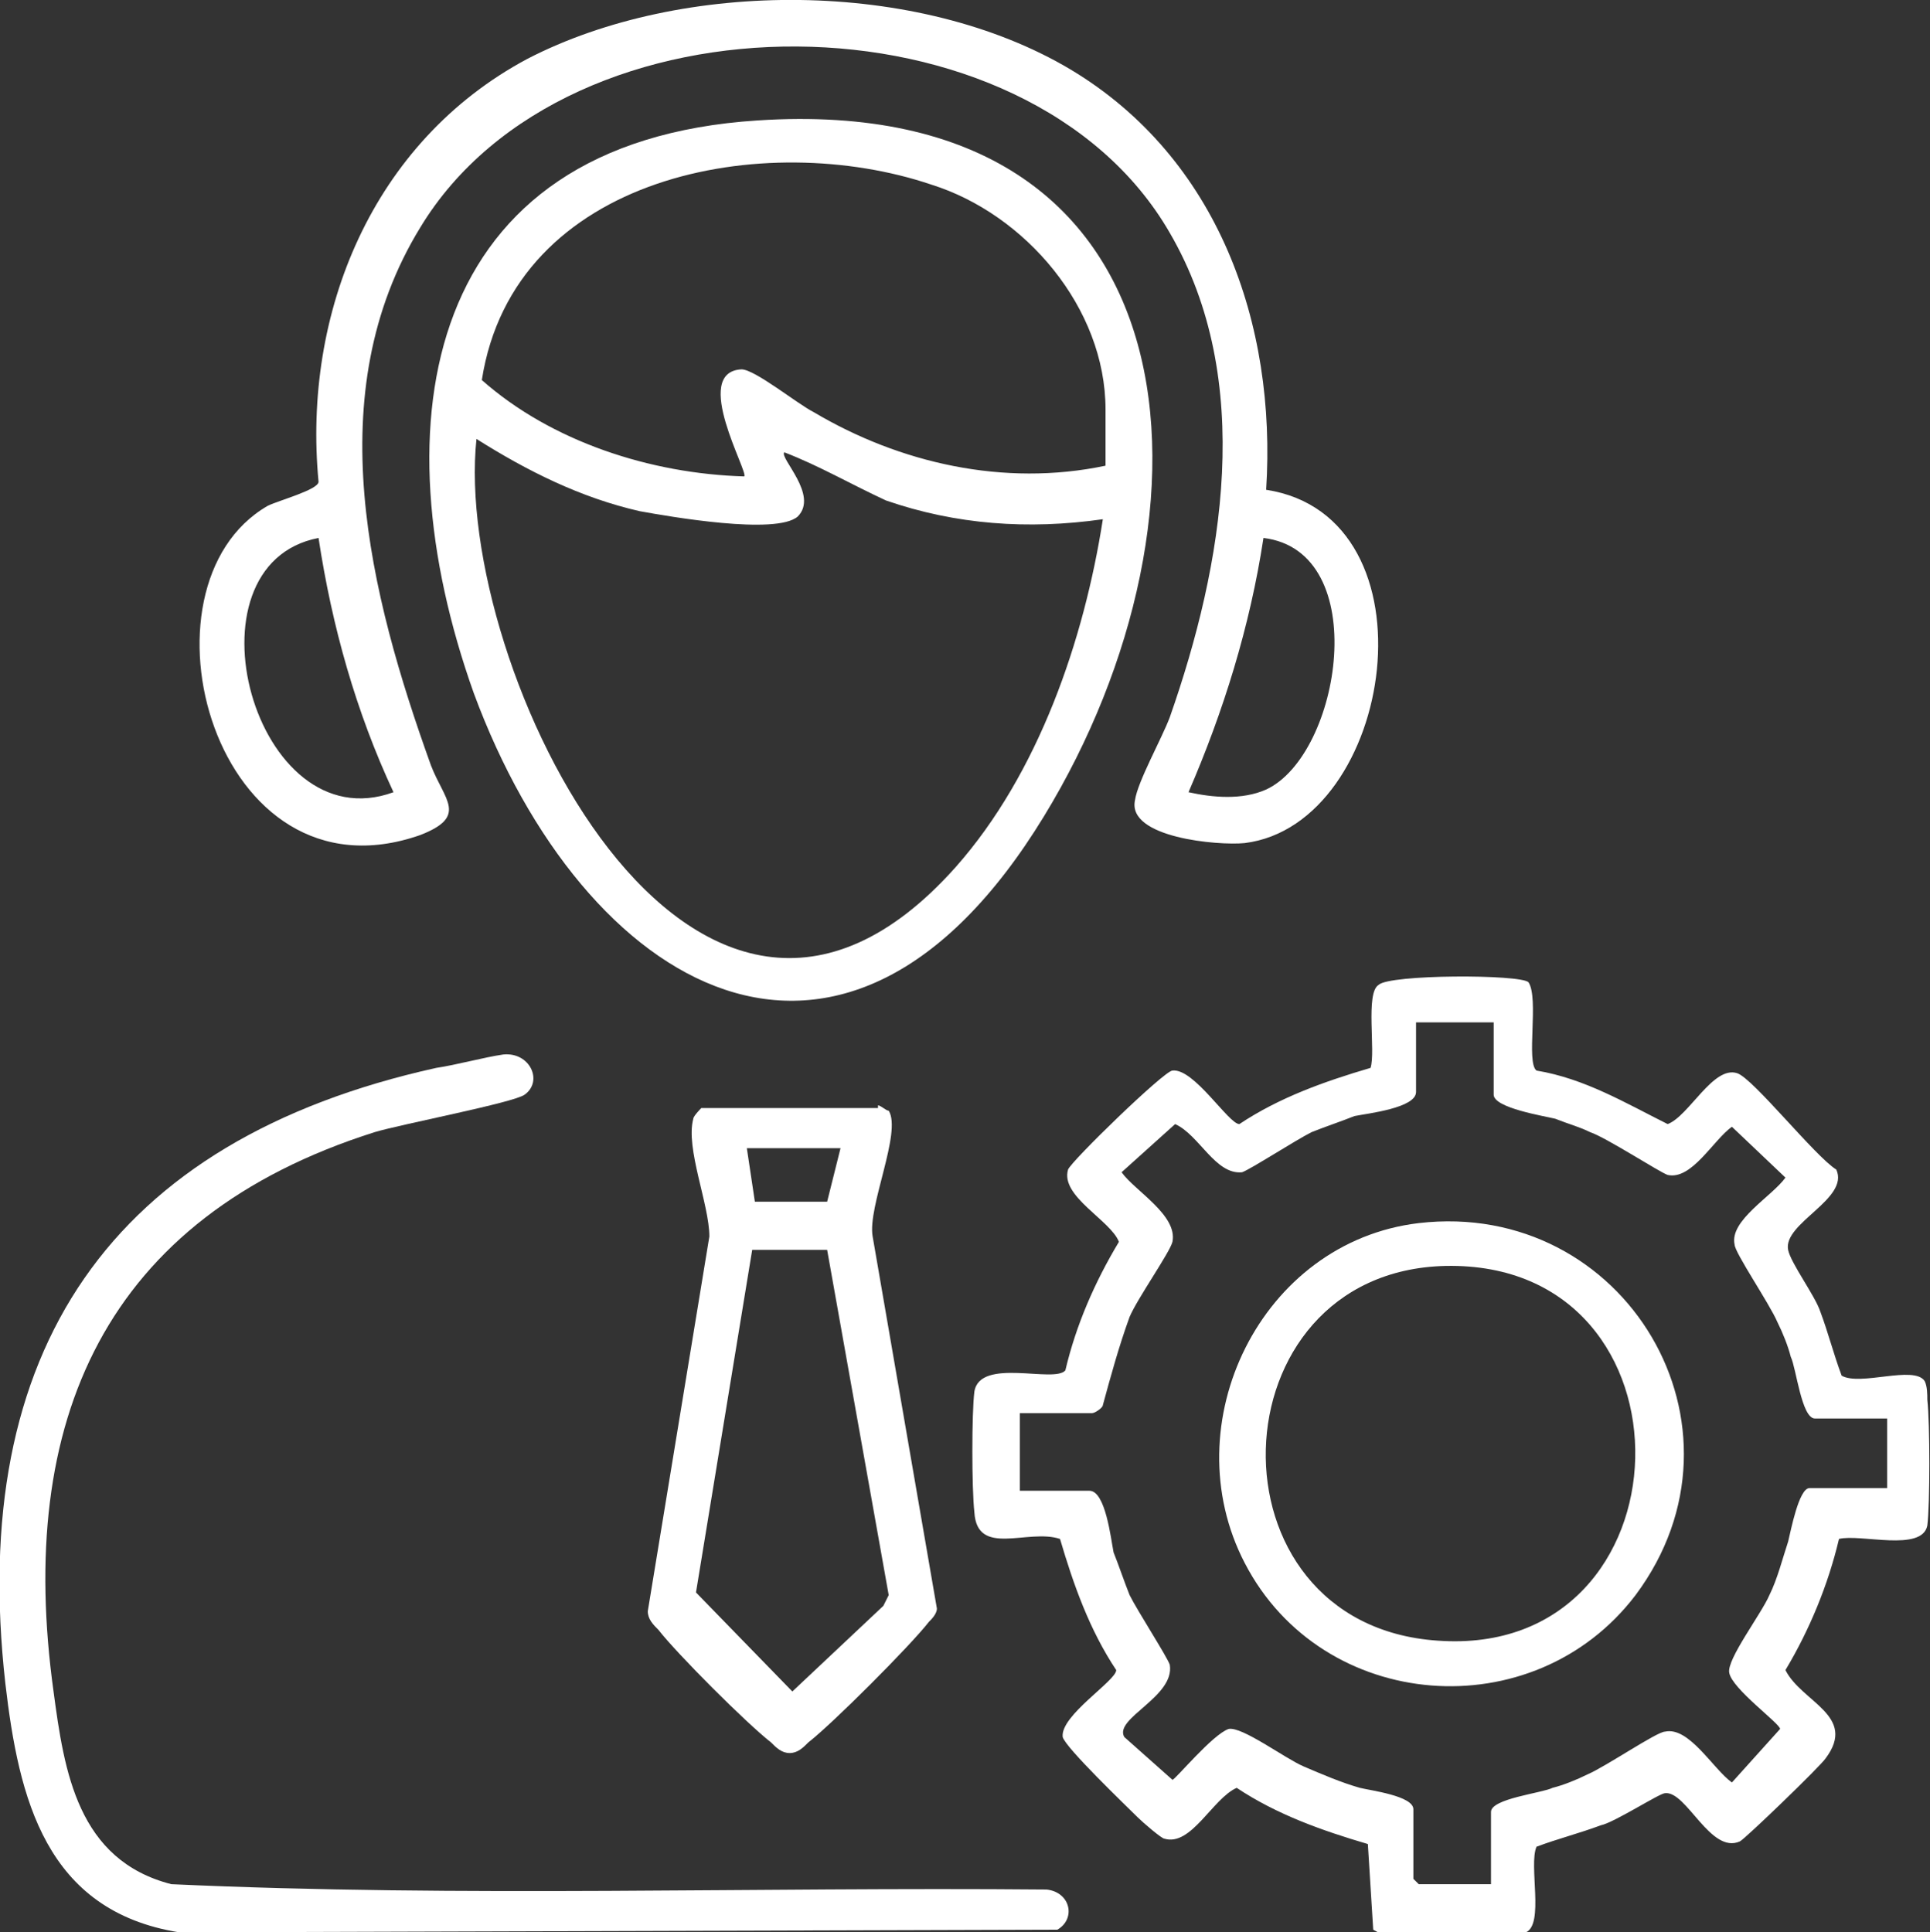
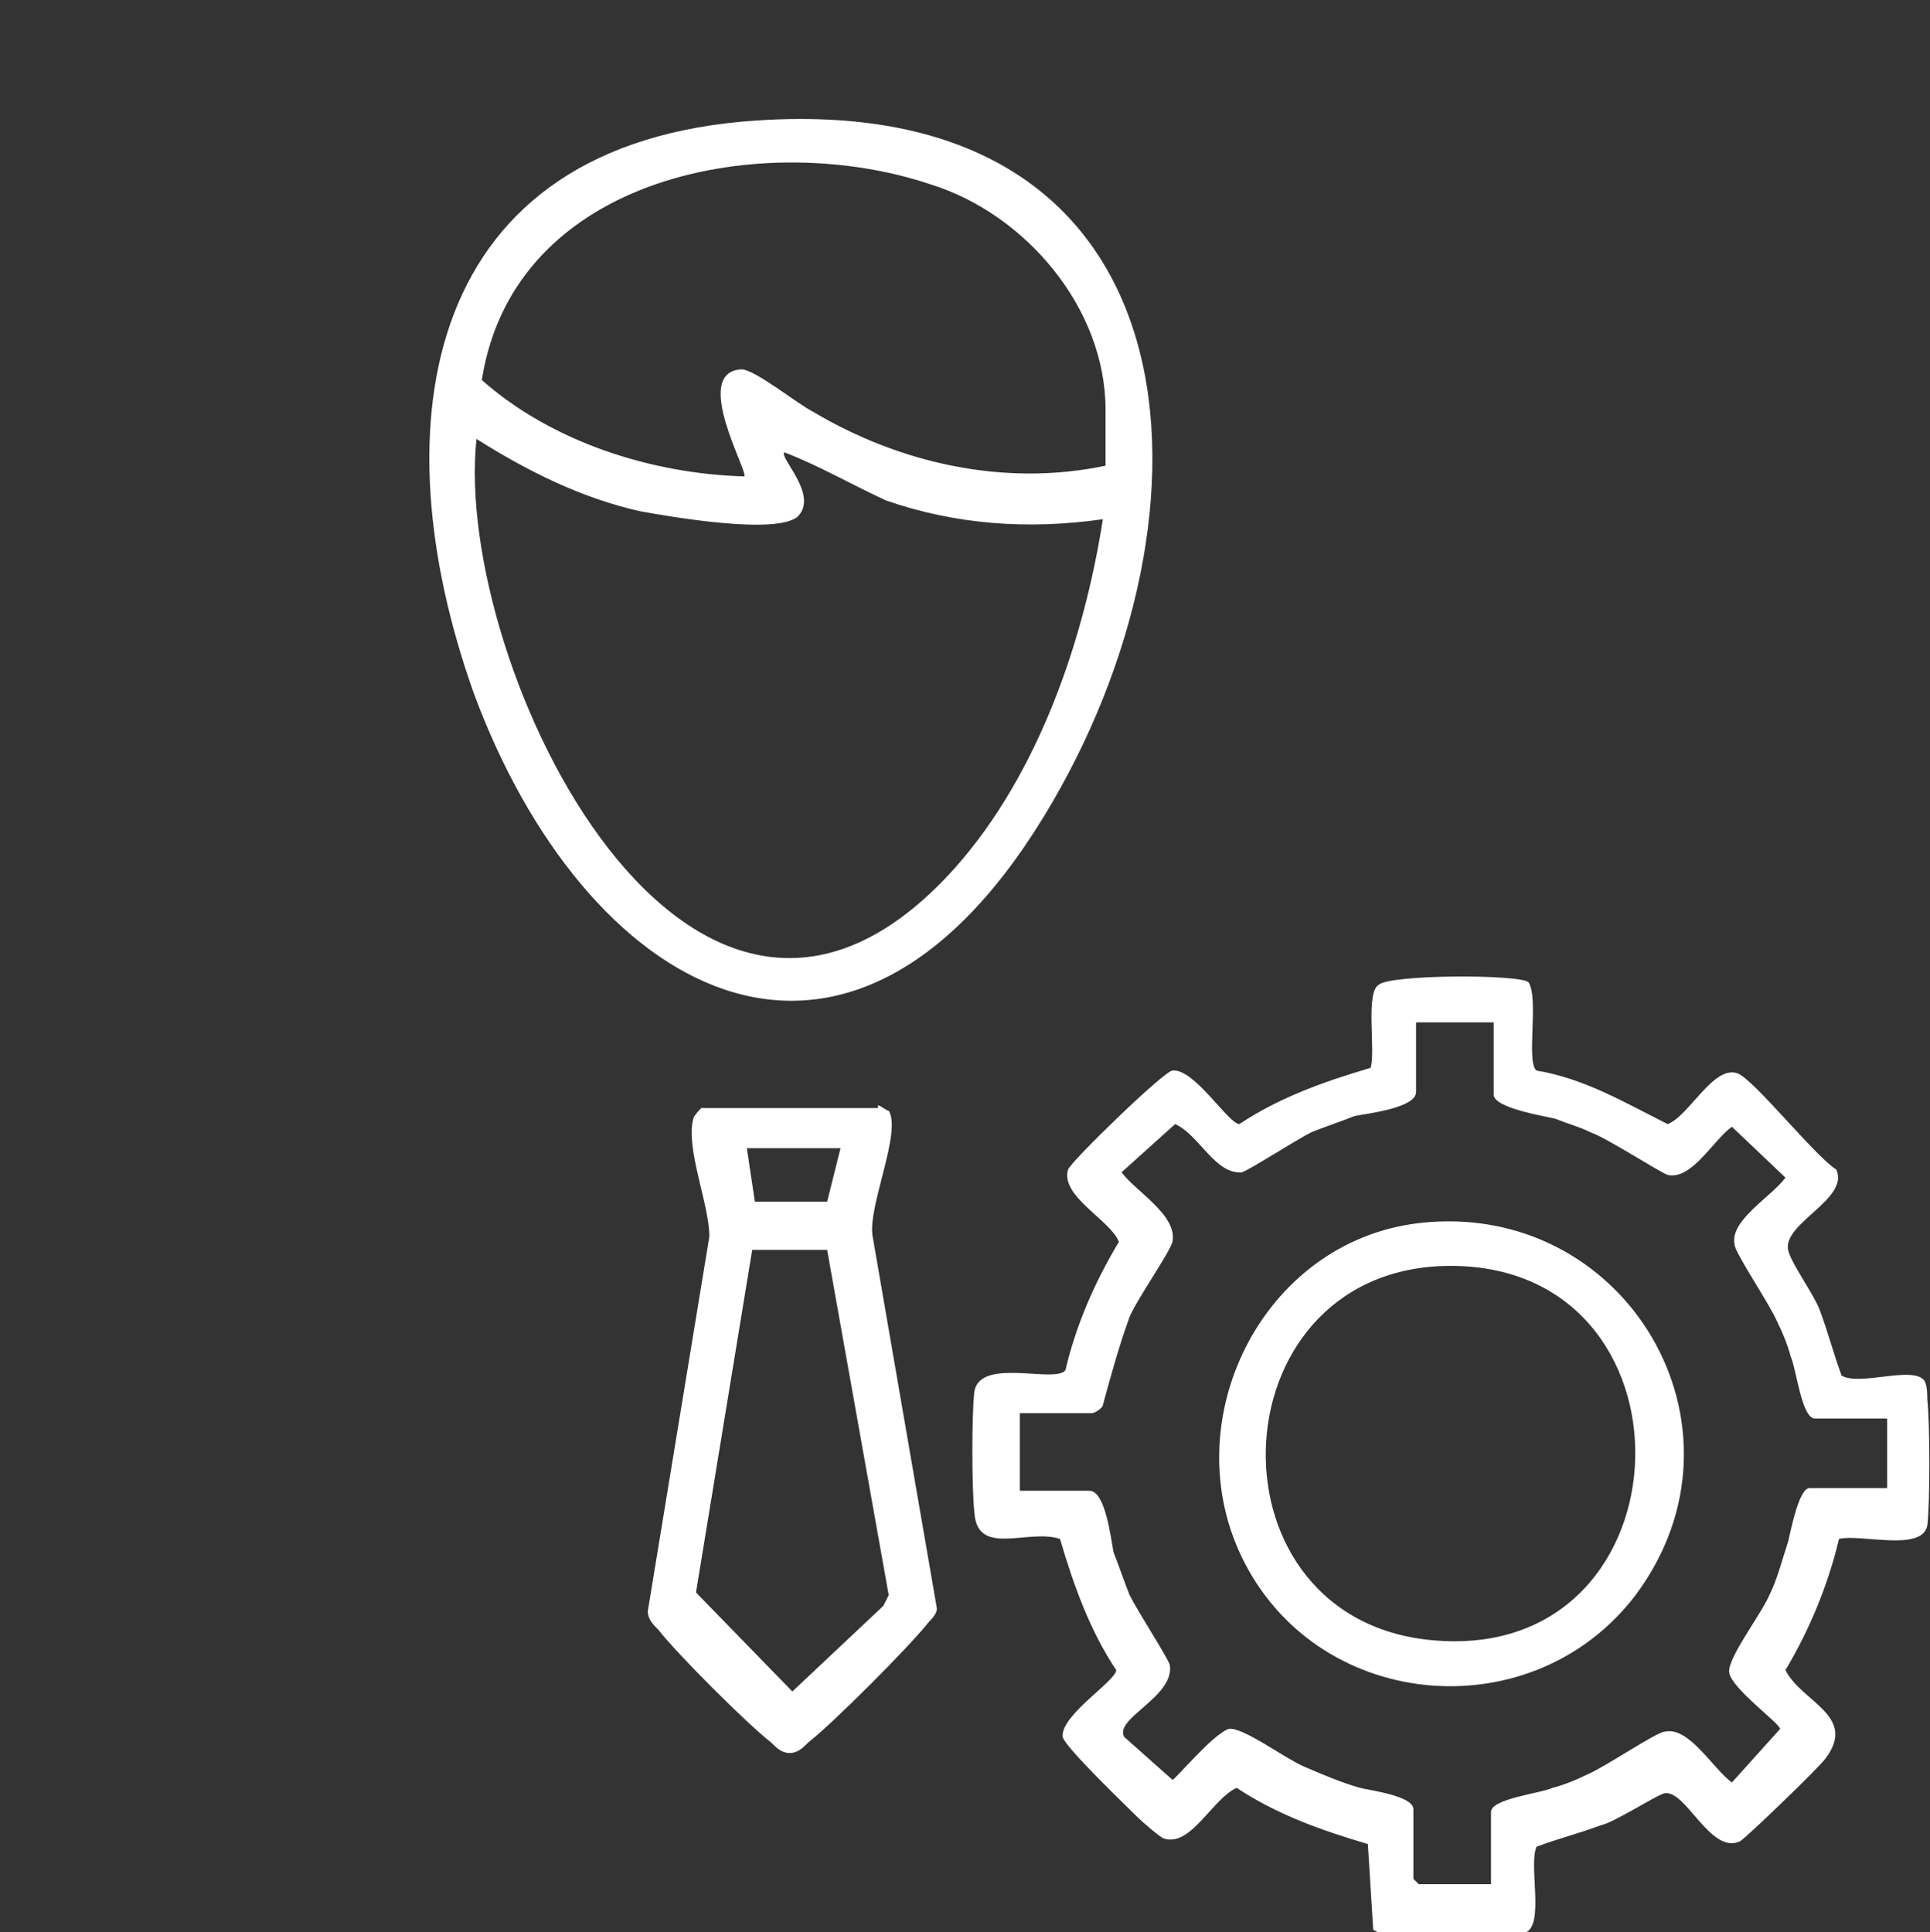
<svg xmlns="http://www.w3.org/2000/svg" xmlns:xlink="http://www.w3.org/1999/xlink" version="1.1" id="レイヤー_1" x="0" y="0" viewBox="0 0 72.1 72.2" xml:space="preserve">
  <rect x="0" y="0" width="72.1" height="72.2" fill="#333333" stroke="none" />
  <style>.st0{clip-path:url(#SVGID_2_);fill:#fff}</style>
  <defs>
    <path id="SVGID_1_" d="M0 0h72.1v72.2H0z" />
  </defs>
  <clipPath id="SVGID_2_">
    <use xlink:href="#SVGID_1_" overflow="visible" />
  </clipPath>
  <path class="st0" d="M57.1 36.7c.4.6-.1 3 .3 3.3 1.8.3 3.3 1.2 4.9 2 .8-.3 1.7-2.2 2.6-1.9.6.2 2.9 3.1 3.7 3.6.5 1.1-2 2-1.8 3 .1.5 1 1.7 1.2 2.3.3.8.5 1.6.8 2.4.7.4 2.7-.4 3.1.2.1.2.1.5.1.7.1.9.1 3.9 0 4.7-.2 1-2.5.3-3.3.5-.4 1.7-1.1 3.4-2 4.9.6 1.2 2.7 1.7 1.5 3.3-.2.3-3 3-3.2 3.1-1.1.5-2-1.9-2.8-1.8-.2 0-1.9 1.1-2.4 1.2-.8.3-1.6.5-2.4.8-.3.7.3 2.9-.4 3.2-.3.1-4.6.1-5.2.1-.2 0-.3-.1-.5-.2l-.2-3.2c-1.7-.5-3.4-1.1-4.9-2.1-.9.4-1.7 2.2-2.7 1.9-.1 0-.8-.6-1-.8-.4-.4-2.7-2.6-2.8-3-.1-.8 2-2.1 2-2.5-1-1.5-1.6-3.2-2.1-4.9-1.2-.4-3.1.7-3.2-1-.1-.9-.1-3.7 0-4.5.2-1.3 3-.3 3.4-.8.4-1.7 1.1-3.3 2-4.8-.3-.8-2.2-1.7-1.9-2.7.1-.3 3.6-3.7 3.9-3.7.8-.1 2.1 2 2.5 2 1.5-1 3.2-1.6 4.9-2.1.2-.6-.2-2.8.3-3.1.4-.4 5.3-.4 5.6-.1m-1.4 1.5h-2.8v2.6c0 .6-1.8.8-2.3.9-.5.2-1.1.4-1.6.6-.6.3-2.3 1.4-2.6 1.5-1 .1-1.6-1.4-2.5-1.8l-2 1.8c.5.7 2.1 1.6 1.9 2.6-.1.4-1.3 2.1-1.6 2.8-.4 1.1-.7 2.2-1 3.3 0 .1-.3.3-.4.3h-2.7v2.9h2.6c.6 0 .8 1.8.9 2.3.2.5.4 1.1.6 1.6.3.6 1.4 2.3 1.5 2.6.2 1.2-2.1 2-1.7 2.7l1.8 1.6c.1 0 1.5-1.7 2.1-1.9.5-.1 2.1 1.1 2.8 1.4.7.3 1.4.6 2.1.8.4.1 2 .3 2 .8v2.6l.2.2h2.7v-2.7c0-.5 1.9-.7 2.3-.9.4-.1.9-.3 1.3-.5.7-.3 2.6-1.6 2.9-1.6.9-.2 1.8 1.4 2.5 1.9l1.8-2c0-.2-1.8-1.5-1.9-2.1-.1-.5 1.2-2.2 1.5-2.9.3-.6.5-1.4.7-2 .1-.4.4-2 .8-2h2.9V53h-2.7c-.5 0-.7-1.9-.9-2.3-.1-.4-.3-.9-.5-1.3-.3-.7-1.6-2.6-1.6-2.9-.2-.9 1.4-1.8 1.9-2.5l-2-1.9c-.7.5-1.5 2-2.4 1.8-.3-.1-2.3-1.4-2.9-1.6-.4-.2-.8-.3-1.3-.5-.4-.1-2.3-.4-2.3-.9v-2.7zM28.3 4.5C45 3.4 45.9 19.2 39 30.5c-7.5 12.3-17.2 6.5-21.3-4.6-3.6-10.1-1.9-20.6 10.6-21.4m13 12.9v-2.1c0-3.8-3-7.3-6.5-8.4-6.2-2.1-15.6-.4-16.8 7.3 2.6 2.3 6.3 3.5 9.8 3.6.2-.1-2-3.9-.1-4 .5 0 2.1 1.3 2.7 1.6 3.2 1.9 7.1 2.8 10.9 2m-12-.5c-.2.2 1.3 1.6.5 2.4-.8.7-4.8 0-5.9-.2-2.2-.5-4.2-1.5-6.1-2.7-.9 8.5 8.1 27 17.9 16 3.1-3.5 4.8-8.5 5.5-13-2.8.4-5.5.2-8.1-.7-1.3-.6-2.5-1.3-3.8-1.8" />
-   <path class="st0" d="M47.3 18.3c6.5 1 4.8 12.5-.8 13.2-1 .1-4.4-.2-4.1-1.6.1-.7 1-2.3 1.3-3.1 2-5.7 3.2-12.6 0-18.1-5.3-9.2-22.5-9.3-28-.2-3.8 6.2-1.9 13.7.4 20.1.5 1.3 1.4 1.9-.4 2.6C8 33.9 4.8 21.9 10 18.9c.4-.2 1.9-.6 1.9-.9-.6-6.3 2-12.7 7.8-15.8 5.8-3 14.6-3 20.3.4 5.5 3.3 7.7 9.5 7.3 15.7m-35.4 1.8c-5.2 1-2.4 11.4 2.8 9.5-1.4-3-2.3-6.2-2.8-9.5m32.5 9.5c.9.2 2 .3 2.9-.1 2.8-1.3 4-8.9-.1-9.4-.5 3.3-1.5 6.5-2.8 9.5M18.8 39.4c1-.1 1.5 1 .8 1.5-.4.3-4.6 1.1-5.6 1.4C3.9 45.5.6 53.1 2 63.2c.4 3 .9 6.3 4.4 7.2 10.9.5 21.8.1 32.7.2.9.1 1.1 1.1.4 1.5l-32.8.1c-5-.8-6-5-6.5-9.3-1.4-12.4 3.9-20.3 16.1-23 .7-.1 1.8-.4 2.5-.5" />
  <path class="st0" d="M32.8 41.3c.1 0 .3.2.4.2.5.8-.8 3.6-.6 4.7L35 60.1c0 .2-.2.4-.3.5-.7.9-3.6 3.8-4.5 4.5-.2.2-.4.4-.7.4-.3 0-.5-.2-.7-.4-.9-.7-3.5-3.3-4.2-4.2-.2-.2-.4-.4-.4-.7l2.3-14c0-1.2-.9-3.3-.6-4.4 0-.1.3-.4.3-.4h6.6zm-1.4 1.6h-3.5l.3 2h2.7l.5-2zm-.5 3.8h-2.8L26 59.5l3.6 3.7L33 60l.2-.4-2.3-12.9zM53 45.7c7.7-.9 12.8 7.6 8.1 13.9-3.8 5-11.7 4.4-14.6-1.2-2.7-5.2.6-12 6.5-12.7m1 1.6c-8.7.2-9.1 13.4-.3 14 9.6.7 10-14.2.3-14" />
</svg>